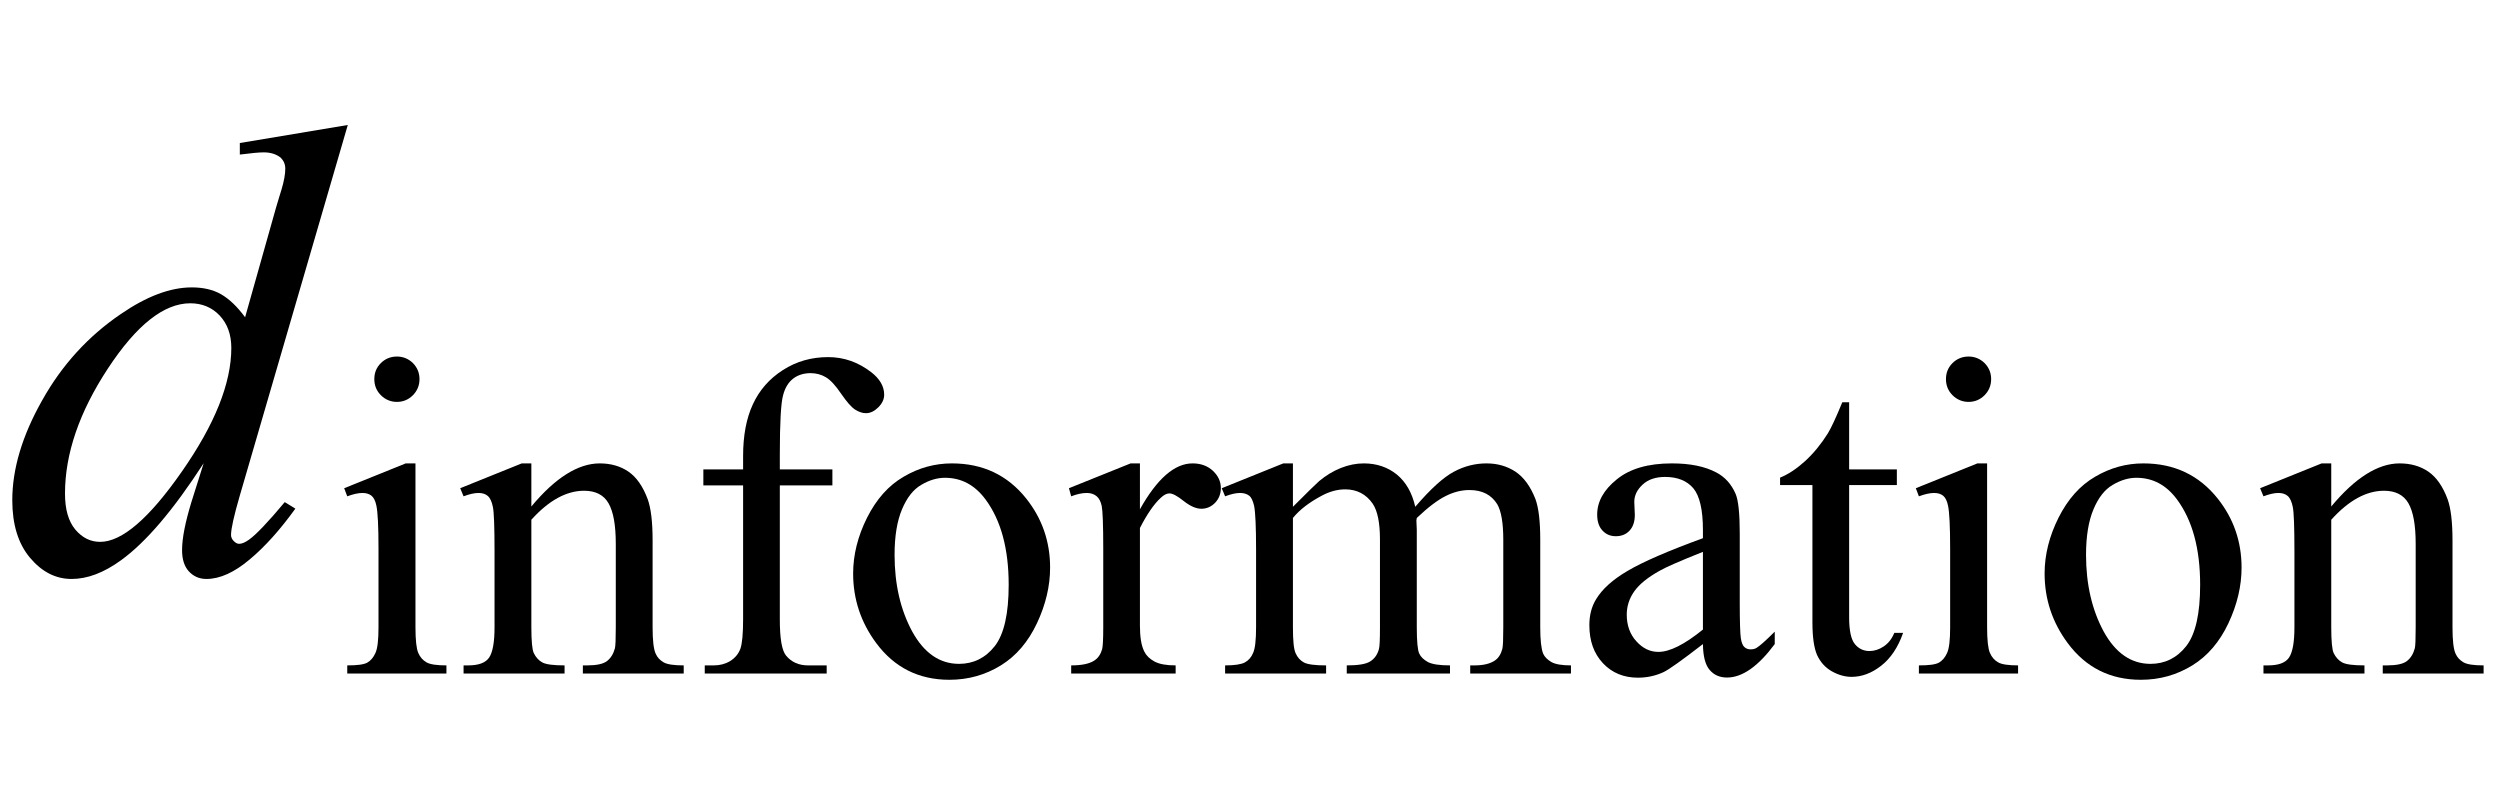
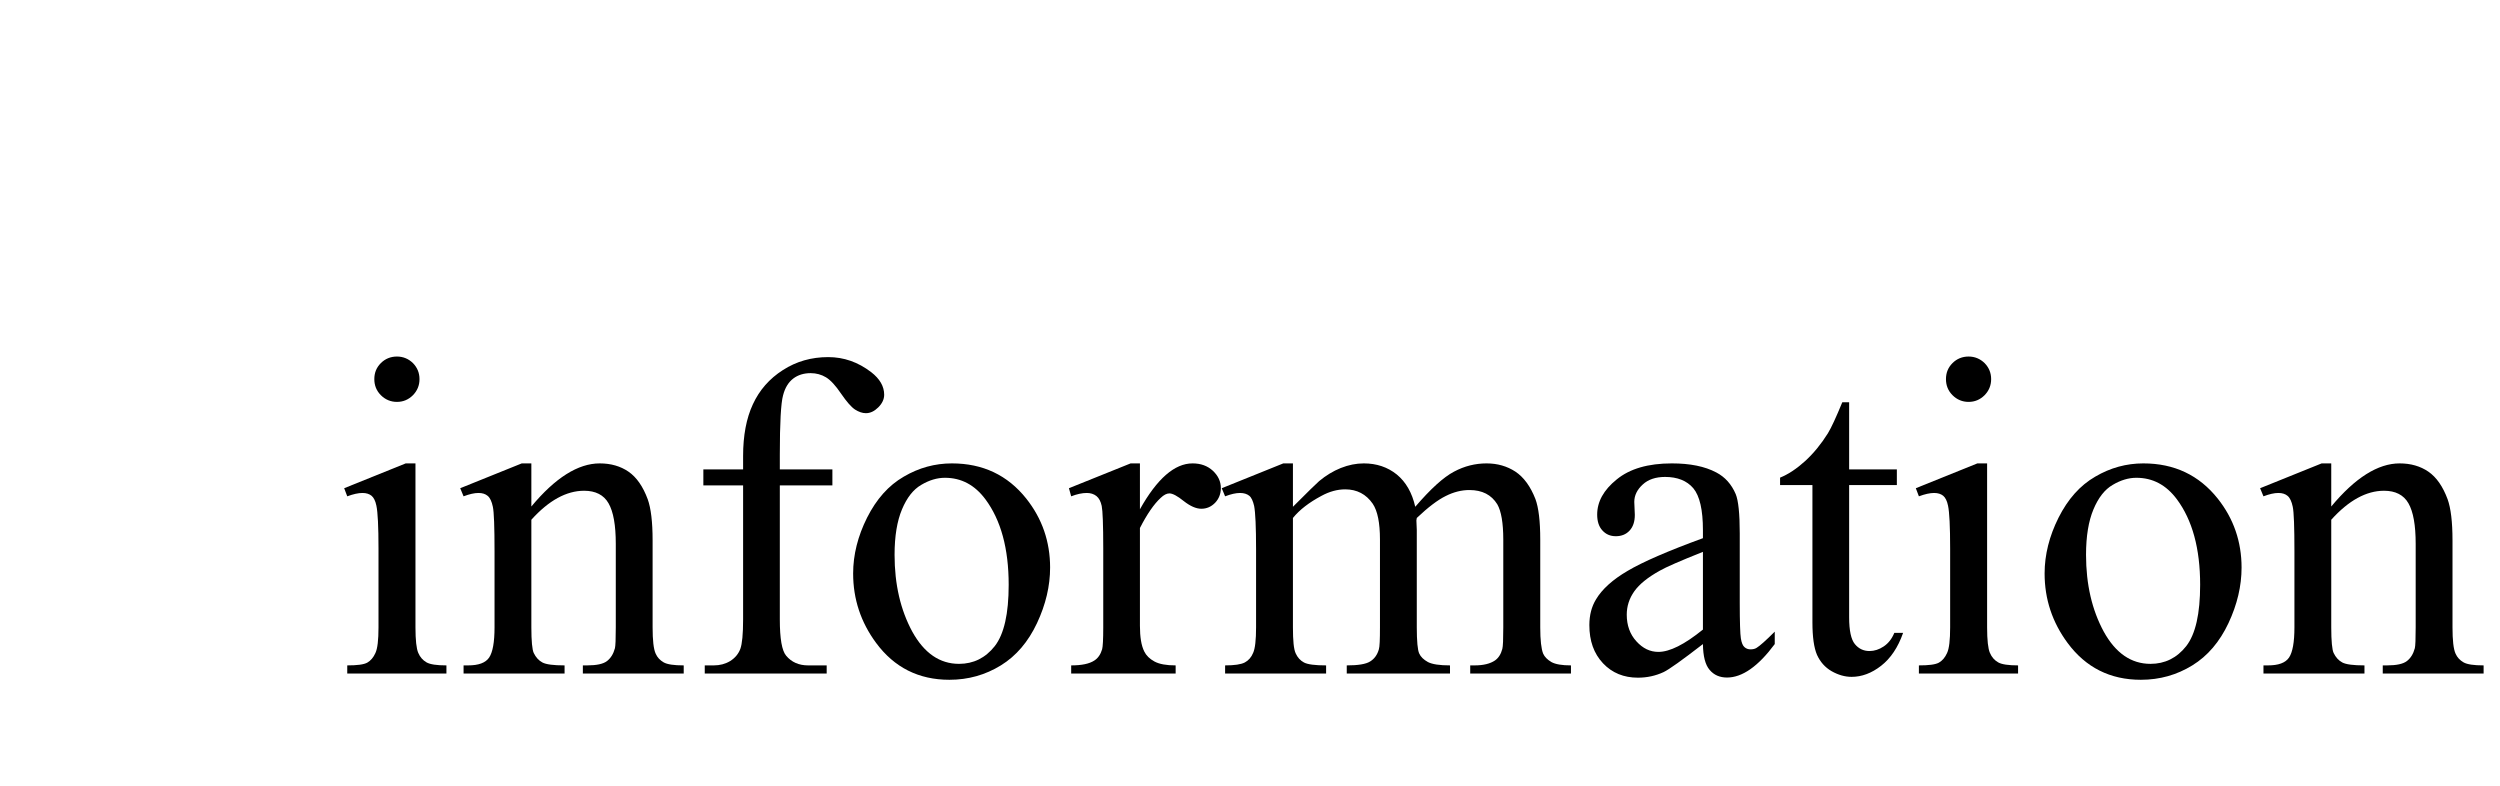
<svg xmlns="http://www.w3.org/2000/svg" xmlns:xlink="http://www.w3.org/1999/xlink" viewBox="0 0 70 22" version="1.1">
  <defs>
    <g>
      <symbol overflow="visible" id="glyph0-0">
        <path style="stroke:none;" d="M 2.496 0 L 2.496 -11.25 L 11.496 -11.25 L 11.496 0 Z M 2.777 -0.281 L 11.215 -0.281 L 11.215 -10.969 L 2.777 -10.969 Z M 2.777 -0.281 " />
      </symbol>
      <symbol overflow="visible" id="glyph0-1">
-         <path style="stroke:none;" d="M 9.738 -12.5 L 6.715 -2.125 C 6.551 -1.562 6.469 -1.195 6.469 -1.02 C 6.469 -0.961 6.492 -0.906 6.543 -0.852 C 6.594 -0.801 6.645 -0.773 6.695 -0.773 C 6.773 -0.773 6.863 -0.812 6.969 -0.887 C 7.168 -1.027 7.504 -1.379 7.973 -1.941 L 8.27 -1.758 C 7.848 -1.172 7.422 -0.695 6.992 -0.336 C 6.562 0.027 6.156 0.211 5.781 0.211 C 5.582 0.211 5.422 0.141 5.289 0 C 5.16 -0.141 5.098 -0.34 5.098 -0.598 C 5.098 -0.93 5.188 -1.379 5.359 -1.941 L 5.703 -3.031 C 4.855 -1.719 4.082 -0.812 3.383 -0.309 C 2.902 0.039 2.445 0.211 2.004 0.211 C 1.559 0.211 1.172 0.012 0.84 -0.383 C 0.508 -0.777 0.344 -1.316 0.344 -1.996 C 0.344 -2.867 0.621 -3.801 1.18 -4.789 C 1.734 -5.781 2.469 -6.586 3.383 -7.207 C 4.105 -7.703 4.766 -7.953 5.371 -7.953 C 5.688 -7.953 5.961 -7.891 6.188 -7.762 C 6.414 -7.633 6.641 -7.418 6.863 -7.117 L 7.727 -10.18 C 7.789 -10.395 7.844 -10.566 7.883 -10.695 C 7.953 -10.93 7.988 -11.125 7.988 -11.277 C 7.988 -11.398 7.945 -11.5 7.859 -11.586 C 7.734 -11.684 7.578 -11.734 7.383 -11.734 C 7.25 -11.734 7.023 -11.711 6.715 -11.672 L 6.715 -11.996 Z M 6.477 -6.258 C 6.477 -6.633 6.367 -6.934 6.152 -7.164 C 5.938 -7.391 5.66 -7.508 5.328 -7.508 C 4.59 -7.508 3.82 -6.898 3.02 -5.68 C 2.219 -4.461 1.82 -3.293 1.82 -2.18 C 1.82 -1.742 1.914 -1.406 2.109 -1.172 C 2.305 -0.941 2.535 -0.828 2.805 -0.828 C 3.414 -0.828 4.18 -1.484 5.098 -2.805 C 6.016 -4.121 6.477 -5.273 6.477 -6.258 Z M 6.477 -6.258 " />
-       </symbol>
+         </symbol>
      <symbol overflow="visible" id="glyph1-0">
        <path style="stroke:none;" d="M 1.773 0 L 1.773 -7.988 L 8.164 -7.988 L 8.164 0 Z M 1.973 -0.199 L 7.961 -0.199 L 7.961 -7.789 L 1.973 -7.789 Z M 1.973 -0.199 " />
      </symbol>
      <symbol overflow="visible" id="glyph1-1">
        <path style="stroke:none;" d="M 1.852 -8.875 C 2.027 -8.875 2.176 -8.812 2.301 -8.691 C 2.422 -8.566 2.484 -8.418 2.484 -8.242 C 2.484 -8.066 2.422 -7.918 2.301 -7.793 C 2.176 -7.668 2.027 -7.605 1.852 -7.605 C 1.68 -7.605 1.527 -7.668 1.402 -7.793 C 1.277 -7.918 1.219 -8.07 1.219 -8.242 C 1.219 -8.418 1.277 -8.566 1.402 -8.691 C 1.523 -8.812 1.676 -8.875 1.852 -8.875 Z M 2.371 -5.883 L 2.371 -1.293 C 2.371 -0.934 2.398 -0.695 2.449 -0.578 C 2.5 -0.457 2.578 -0.371 2.68 -0.312 C 2.781 -0.254 2.969 -0.227 3.238 -0.227 L 3.238 0 L 0.461 0 L 0.461 -0.227 C 0.738 -0.227 0.926 -0.25 1.023 -0.305 C 1.117 -0.359 1.195 -0.449 1.25 -0.574 C 1.309 -0.699 1.336 -0.938 1.336 -1.293 L 1.336 -3.496 C 1.336 -4.113 1.316 -4.516 1.277 -4.699 C 1.25 -4.832 1.203 -4.926 1.141 -4.977 C 1.078 -5.027 0.996 -5.055 0.887 -5.055 C 0.77 -5.055 0.629 -5.023 0.461 -4.961 L 0.375 -5.188 L 2.098 -5.883 Z M 2.371 -5.883 " />
      </symbol>
      <symbol overflow="visible" id="glyph1-2">
        <path style="stroke:none;" d="M 2.066 -4.676 C 2.734 -5.48 3.375 -5.883 3.98 -5.883 C 4.293 -5.883 4.562 -5.805 4.785 -5.652 C 5.012 -5.496 5.191 -5.238 5.324 -4.879 C 5.414 -4.629 5.461 -4.246 5.461 -3.73 L 5.461 -1.293 C 5.461 -0.93 5.488 -0.684 5.547 -0.555 C 5.594 -0.449 5.668 -0.371 5.77 -0.312 C 5.871 -0.254 6.059 -0.227 6.332 -0.227 L 6.332 0 L 3.508 0 L 3.508 -0.227 L 3.625 -0.227 C 3.891 -0.227 4.078 -0.266 4.184 -0.348 C 4.289 -0.43 4.363 -0.547 4.406 -0.707 C 4.422 -0.77 4.43 -0.965 4.43 -1.293 L 4.43 -3.633 C 4.43 -4.152 4.363 -4.531 4.227 -4.766 C 4.094 -5 3.863 -5.117 3.543 -5.117 C 3.051 -5.117 2.555 -4.848 2.066 -4.305 L 2.066 -1.293 C 2.066 -0.906 2.09 -0.664 2.133 -0.574 C 2.191 -0.453 2.273 -0.363 2.375 -0.309 C 2.477 -0.254 2.684 -0.227 2.996 -0.227 L 2.996 0 L 0.168 0 L 0.168 -0.227 L 0.293 -0.227 C 0.586 -0.227 0.781 -0.297 0.883 -0.445 C 0.984 -0.594 1.035 -0.875 1.035 -1.293 L 1.035 -3.414 C 1.035 -4.102 1.02 -4.52 0.988 -4.668 C 0.957 -4.816 0.91 -4.918 0.844 -4.973 C 0.781 -5.027 0.695 -5.055 0.586 -5.055 C 0.469 -5.055 0.332 -5.023 0.168 -4.961 L 0.074 -5.188 L 1.797 -5.883 L 2.066 -5.883 Z M 2.066 -4.676 " />
      </symbol>
      <symbol overflow="visible" id="glyph1-3">
        <path style="stroke:none;" d="M 2.633 -5.266 L 2.633 -1.512 C 2.633 -0.977 2.691 -0.641 2.809 -0.5 C 2.961 -0.316 3.168 -0.227 3.426 -0.227 L 3.945 -0.227 L 3.945 0 L 0.531 0 L 0.531 -0.227 L 0.785 -0.227 C 0.953 -0.227 1.105 -0.266 1.242 -0.348 C 1.379 -0.434 1.473 -0.547 1.527 -0.688 C 1.578 -0.828 1.605 -1.102 1.605 -1.512 L 1.605 -5.266 L 0.492 -5.266 L 0.492 -5.715 L 1.605 -5.715 L 1.605 -6.09 C 1.605 -6.66 1.695 -7.145 1.879 -7.539 C 2.062 -7.934 2.34 -8.254 2.719 -8.496 C 3.094 -8.738 3.516 -8.859 3.988 -8.859 C 4.426 -8.859 4.824 -8.719 5.191 -8.438 C 5.434 -8.25 5.555 -8.039 5.555 -7.805 C 5.555 -7.68 5.5 -7.562 5.391 -7.453 C 5.281 -7.344 5.168 -7.289 5.043 -7.289 C 4.945 -7.289 4.844 -7.324 4.738 -7.391 C 4.633 -7.461 4.504 -7.609 4.348 -7.836 C 4.195 -8.062 4.055 -8.215 3.926 -8.293 C 3.797 -8.371 3.652 -8.41 3.496 -8.41 C 3.305 -8.41 3.141 -8.359 3.008 -8.258 C 2.875 -8.156 2.777 -8 2.723 -7.785 C 2.664 -7.57 2.633 -7.02 2.633 -6.129 L 2.633 -5.715 L 4.105 -5.715 L 4.105 -5.266 Z M 2.633 -5.266 " />
      </symbol>
      <symbol overflow="visible" id="glyph1-4">
        <path style="stroke:none;" d="M 3.195 -5.883 C 4.059 -5.883 4.754 -5.555 5.277 -4.898 C 5.723 -4.336 5.945 -3.691 5.945 -2.965 C 5.945 -2.453 5.824 -1.934 5.578 -1.41 C 5.332 -0.887 4.996 -0.492 4.566 -0.227 C 4.133 0.039 3.656 0.176 3.125 0.176 C 2.266 0.176 1.582 -0.168 1.074 -0.855 C 0.645 -1.434 0.43 -2.082 0.43 -2.801 C 0.43 -3.324 0.562 -3.848 0.82 -4.363 C 1.082 -4.883 1.422 -5.266 1.848 -5.512 C 2.273 -5.762 2.723 -5.883 3.195 -5.883 Z M 3 -5.48 C 2.781 -5.48 2.559 -5.414 2.336 -5.281 C 2.113 -5.152 1.934 -4.922 1.797 -4.594 C 1.66 -4.266 1.59 -3.844 1.59 -3.324 C 1.59 -2.492 1.758 -1.777 2.086 -1.172 C 2.418 -0.57 2.855 -0.27 3.395 -0.27 C 3.797 -0.27 4.133 -0.434 4.395 -0.766 C 4.656 -1.102 4.785 -1.672 4.785 -2.484 C 4.785 -3.5 4.566 -4.297 4.133 -4.879 C 3.836 -5.277 3.461 -5.48 3 -5.48 Z M 3 -5.48 " />
      </symbol>
      <symbol overflow="visible" id="glyph1-5">
        <path style="stroke:none;" d="M 2.07 -5.883 L 2.07 -4.598 C 2.551 -5.457 3.043 -5.883 3.543 -5.883 C 3.773 -5.883 3.961 -5.816 4.113 -5.676 C 4.262 -5.535 4.336 -5.375 4.336 -5.191 C 4.336 -5.031 4.281 -4.891 4.176 -4.781 C 4.066 -4.668 3.938 -4.613 3.789 -4.613 C 3.645 -4.613 3.48 -4.684 3.297 -4.828 C 3.117 -4.973 2.984 -5.043 2.895 -5.043 C 2.82 -5.043 2.738 -5 2.652 -4.918 C 2.465 -4.746 2.27 -4.465 2.07 -4.074 L 2.07 -1.336 C 2.07 -1.02 2.109 -0.781 2.191 -0.617 C 2.246 -0.504 2.34 -0.41 2.477 -0.336 C 2.613 -0.262 2.812 -0.227 3.07 -0.227 L 3.07 0 L 0.145 0 L 0.145 -0.227 C 0.434 -0.227 0.652 -0.27 0.793 -0.363 C 0.898 -0.43 0.969 -0.535 1.012 -0.68 C 1.031 -0.75 1.043 -0.953 1.043 -1.285 L 1.043 -3.5 C 1.043 -4.168 1.027 -4.562 1 -4.691 C 0.973 -4.816 0.926 -4.91 0.852 -4.969 C 0.777 -5.027 0.688 -5.055 0.582 -5.055 C 0.453 -5.055 0.305 -5.023 0.145 -4.961 L 0.082 -5.188 L 1.809 -5.883 Z M 2.07 -5.883 " />
      </symbol>
      <symbol overflow="visible" id="glyph1-6">
        <path style="stroke:none;" d="M 2.098 -4.668 C 2.512 -5.082 2.758 -5.324 2.832 -5.387 C 3.02 -5.543 3.223 -5.668 3.438 -5.754 C 3.656 -5.84 3.867 -5.883 4.082 -5.883 C 4.438 -5.883 4.746 -5.781 5.004 -5.574 C 5.262 -5.363 5.434 -5.062 5.523 -4.668 C 5.953 -5.168 6.312 -5.496 6.609 -5.652 C 6.902 -5.809 7.207 -5.883 7.52 -5.883 C 7.824 -5.883 8.094 -5.805 8.328 -5.652 C 8.562 -5.496 8.75 -5.238 8.887 -4.887 C 8.977 -4.645 9.023 -4.266 9.023 -3.75 L 9.023 -1.293 C 9.023 -0.934 9.051 -0.688 9.105 -0.555 C 9.145 -0.465 9.223 -0.387 9.336 -0.32 C 9.449 -0.258 9.629 -0.227 9.883 -0.227 L 9.883 0 L 7.062 0 L 7.062 -0.227 L 7.184 -0.227 C 7.43 -0.227 7.621 -0.273 7.758 -0.367 C 7.852 -0.434 7.922 -0.539 7.961 -0.688 C 7.98 -0.758 7.988 -0.957 7.988 -1.293 L 7.988 -3.75 C 7.988 -4.215 7.93 -4.547 7.82 -4.738 C 7.656 -5.004 7.398 -5.137 7.039 -5.137 C 6.82 -5.137 6.598 -5.082 6.375 -4.969 C 6.152 -4.859 5.883 -4.656 5.566 -4.355 L 5.555 -4.285 L 5.566 -4.02 L 5.566 -1.293 C 5.566 -0.902 5.59 -0.656 5.633 -0.562 C 5.676 -0.465 5.758 -0.387 5.879 -0.32 C 6 -0.258 6.203 -0.227 6.496 -0.227 L 6.496 0 L 3.605 0 L 3.605 -0.227 C 3.922 -0.227 4.141 -0.262 4.258 -0.336 C 4.379 -0.41 4.461 -0.523 4.504 -0.676 C 4.527 -0.746 4.535 -0.949 4.535 -1.293 L 4.535 -3.75 C 4.535 -4.215 4.469 -4.551 4.332 -4.754 C 4.148 -5.02 3.891 -5.156 3.562 -5.156 C 3.34 -5.156 3.117 -5.094 2.895 -4.973 C 2.551 -4.789 2.285 -4.586 2.098 -4.355 L 2.098 -1.293 C 2.098 -0.918 2.121 -0.676 2.176 -0.562 C 2.227 -0.449 2.305 -0.363 2.406 -0.309 C 2.508 -0.254 2.715 -0.227 3.027 -0.227 L 3.027 0 L 0.199 0 L 0.199 -0.227 C 0.461 -0.227 0.645 -0.254 0.75 -0.309 C 0.852 -0.363 0.934 -0.453 0.984 -0.578 C 1.039 -0.699 1.066 -0.938 1.066 -1.293 L 1.066 -3.477 C 1.066 -4.105 1.047 -4.508 1.012 -4.691 C 0.98 -4.828 0.938 -4.926 0.875 -4.977 C 0.812 -5.027 0.727 -5.055 0.617 -5.055 C 0.5 -5.055 0.363 -5.023 0.199 -4.961 L 0.105 -5.188 L 1.828 -5.883 L 2.098 -5.883 Z M 2.098 -4.668 " />
      </symbol>
      <symbol overflow="visible" id="glyph1-7">
        <path style="stroke:none;" d="M 3.637 -0.824 C 3.051 -0.371 2.684 -0.109 2.535 -0.039 C 2.309 0.066 2.07 0.117 1.816 0.117 C 1.422 0.117 1.094 -0.016 0.84 -0.285 C 0.582 -0.559 0.457 -0.914 0.457 -1.355 C 0.457 -1.633 0.52 -1.875 0.645 -2.078 C 0.812 -2.359 1.109 -2.629 1.531 -2.875 C 1.953 -3.125 2.656 -3.43 3.637 -3.789 L 3.637 -4.012 C 3.637 -4.582 3.547 -4.973 3.367 -5.188 C 3.188 -5.398 2.922 -5.504 2.578 -5.504 C 2.316 -5.504 2.105 -5.434 1.953 -5.293 C 1.797 -5.152 1.715 -4.988 1.715 -4.805 L 1.73 -4.441 C 1.73 -4.25 1.68 -4.105 1.582 -4 C 1.484 -3.895 1.355 -3.844 1.199 -3.844 C 1.043 -3.844 0.918 -3.898 0.82 -4.008 C 0.723 -4.113 0.676 -4.262 0.676 -4.449 C 0.676 -4.809 0.855 -5.137 1.223 -5.434 C 1.59 -5.734 2.102 -5.883 2.766 -5.883 C 3.273 -5.883 3.688 -5.801 4.012 -5.629 C 4.258 -5.5 4.438 -5.297 4.555 -5.023 C 4.629 -4.844 4.668 -4.477 4.668 -3.926 L 4.668 -1.984 C 4.668 -1.438 4.68 -1.105 4.699 -0.984 C 4.719 -0.859 4.754 -0.777 4.801 -0.738 C 4.848 -0.695 4.906 -0.676 4.969 -0.676 C 5.035 -0.676 5.094 -0.688 5.141 -0.719 C 5.23 -0.773 5.398 -0.922 5.648 -1.172 L 5.648 -0.824 C 5.184 -0.199 4.738 0.113 4.312 0.113 C 4.109 0.113 3.945 0.043 3.824 -0.102 C 3.703 -0.242 3.641 -0.484 3.637 -0.824 Z M 3.637 -1.23 L 3.637 -3.406 C 3.008 -3.156 2.605 -2.98 2.422 -2.875 C 2.094 -2.691 1.859 -2.504 1.715 -2.301 C 1.574 -2.102 1.504 -1.883 1.504 -1.648 C 1.504 -1.348 1.594 -1.098 1.773 -0.902 C 1.953 -0.703 2.156 -0.605 2.391 -0.605 C 2.707 -0.605 3.121 -0.812 3.637 -1.23 Z M 3.637 -1.23 " />
      </symbol>
      <symbol overflow="visible" id="glyph1-8">
        <path style="stroke:none;" d="M 2.059 -7.594 L 2.059 -5.715 L 3.395 -5.715 L 3.395 -5.277 L 2.059 -5.277 L 2.059 -1.574 C 2.059 -1.203 2.113 -0.953 2.219 -0.824 C 2.324 -0.695 2.461 -0.629 2.629 -0.629 C 2.766 -0.629 2.898 -0.672 3.027 -0.758 C 3.156 -0.844 3.254 -0.969 3.324 -1.137 L 3.57 -1.137 C 3.426 -0.727 3.219 -0.422 2.953 -0.215 C 2.688 -0.008 2.41 0.094 2.129 0.094 C 1.938 0.094 1.75 0.039 1.566 -0.066 C 1.383 -0.172 1.25 -0.324 1.16 -0.52 C 1.074 -0.719 1.031 -1.023 1.031 -1.434 L 1.031 -5.277 L 0.125 -5.277 L 0.125 -5.484 C 0.355 -5.578 0.586 -5.73 0.828 -5.949 C 1.066 -6.168 1.277 -6.426 1.465 -6.727 C 1.562 -6.887 1.695 -7.176 1.867 -7.594 Z M 2.059 -7.594 " />
      </symbol>
    </g>
  </defs>
  <g id="surface100414">
    <g style="fill:rgb(0%,0%,0%);fill-opacity:1;">
      <use xlink:href="#glyph0-1" x="0" y="16" />
    </g>
    <g style="fill:rgb(0%,0%,0%);fill-opacity:1;">
      <use xlink:href="#glyph1-1" x="9.262" y="18.858" />
      <use xlink:href="#glyph1-2" x="12.812" y="18.858" />
      <use xlink:href="#glyph1-3" x="19.202" y="18.858" />
      <use xlink:href="#glyph1-4" x="23.458" y="18.858" />
      <use xlink:href="#glyph1-5" x="29.848" y="18.858" />
      <use xlink:href="#glyph1-6" x="34.104" y="18.858" />
      <use xlink:href="#glyph1-7" x="44.045" y="18.858" />
      <use xlink:href="#glyph1-8" x="49.717" y="18.858" />
      <use xlink:href="#glyph1-1" x="53.268" y="18.858" />
      <use xlink:href="#glyph1-4" x="56.819" y="18.858" />
      <use xlink:href="#glyph1-2" x="63.209" y="18.858" />
    </g>
  </g>
</svg>